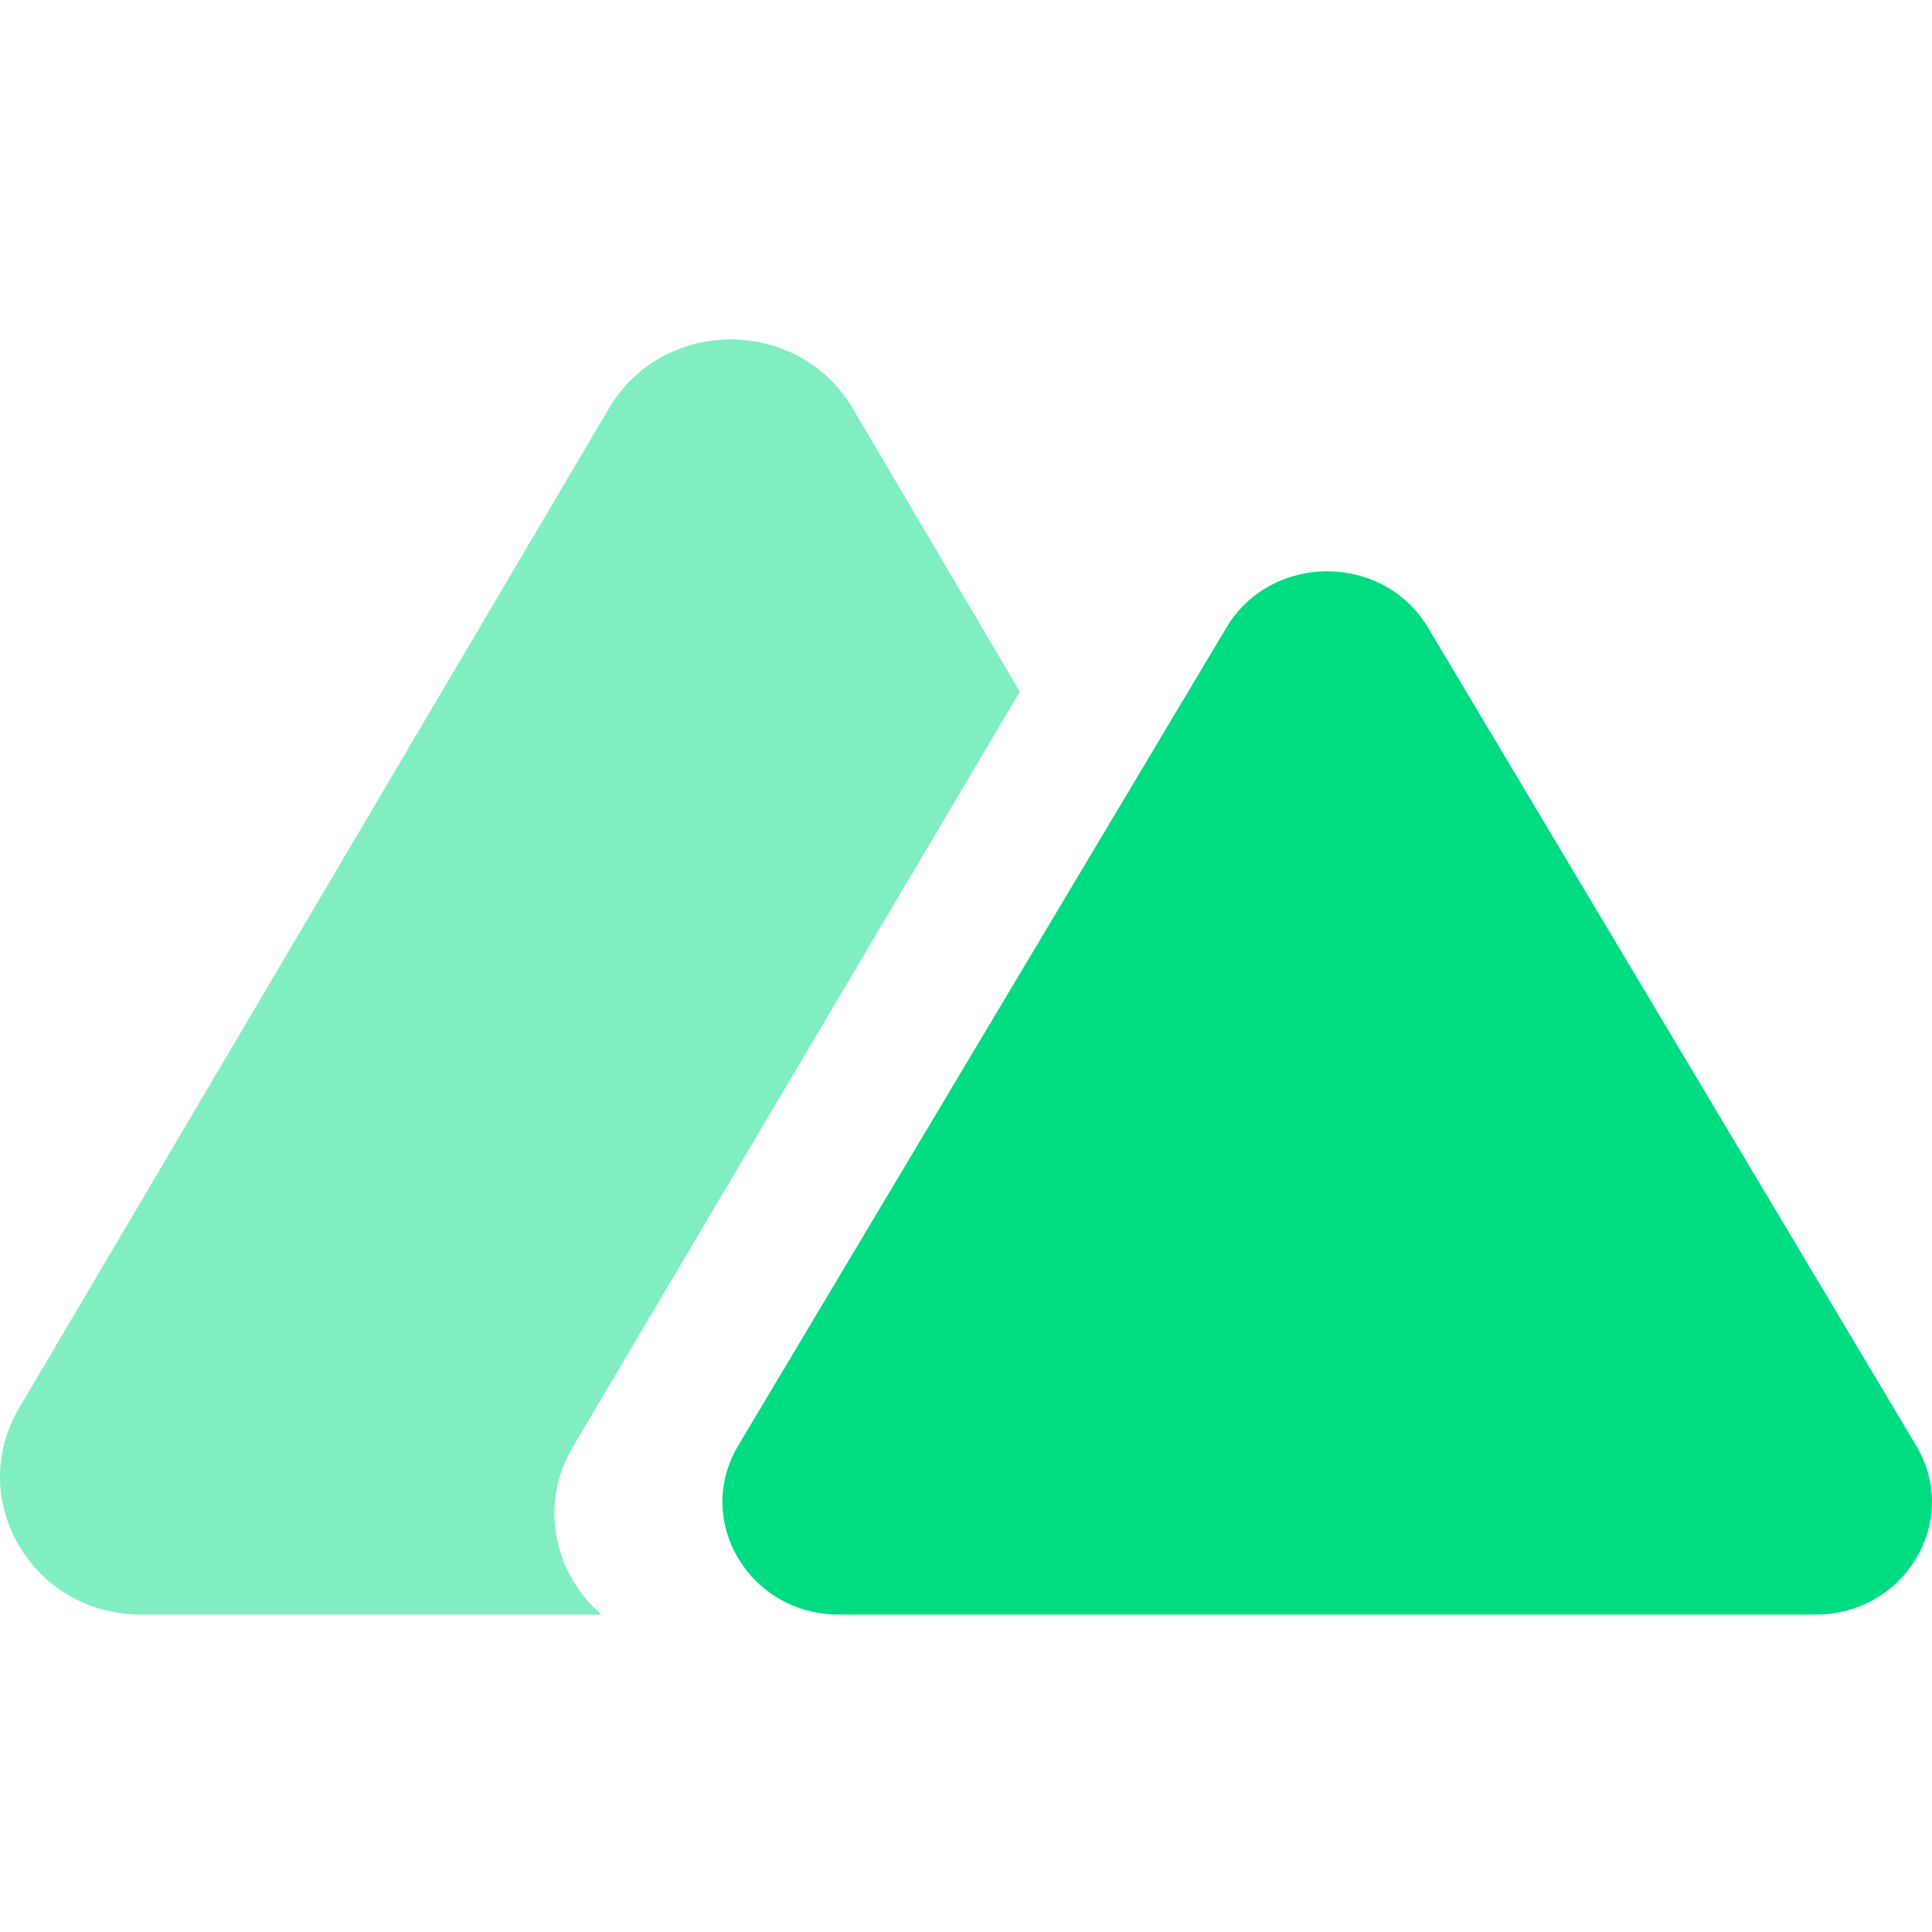
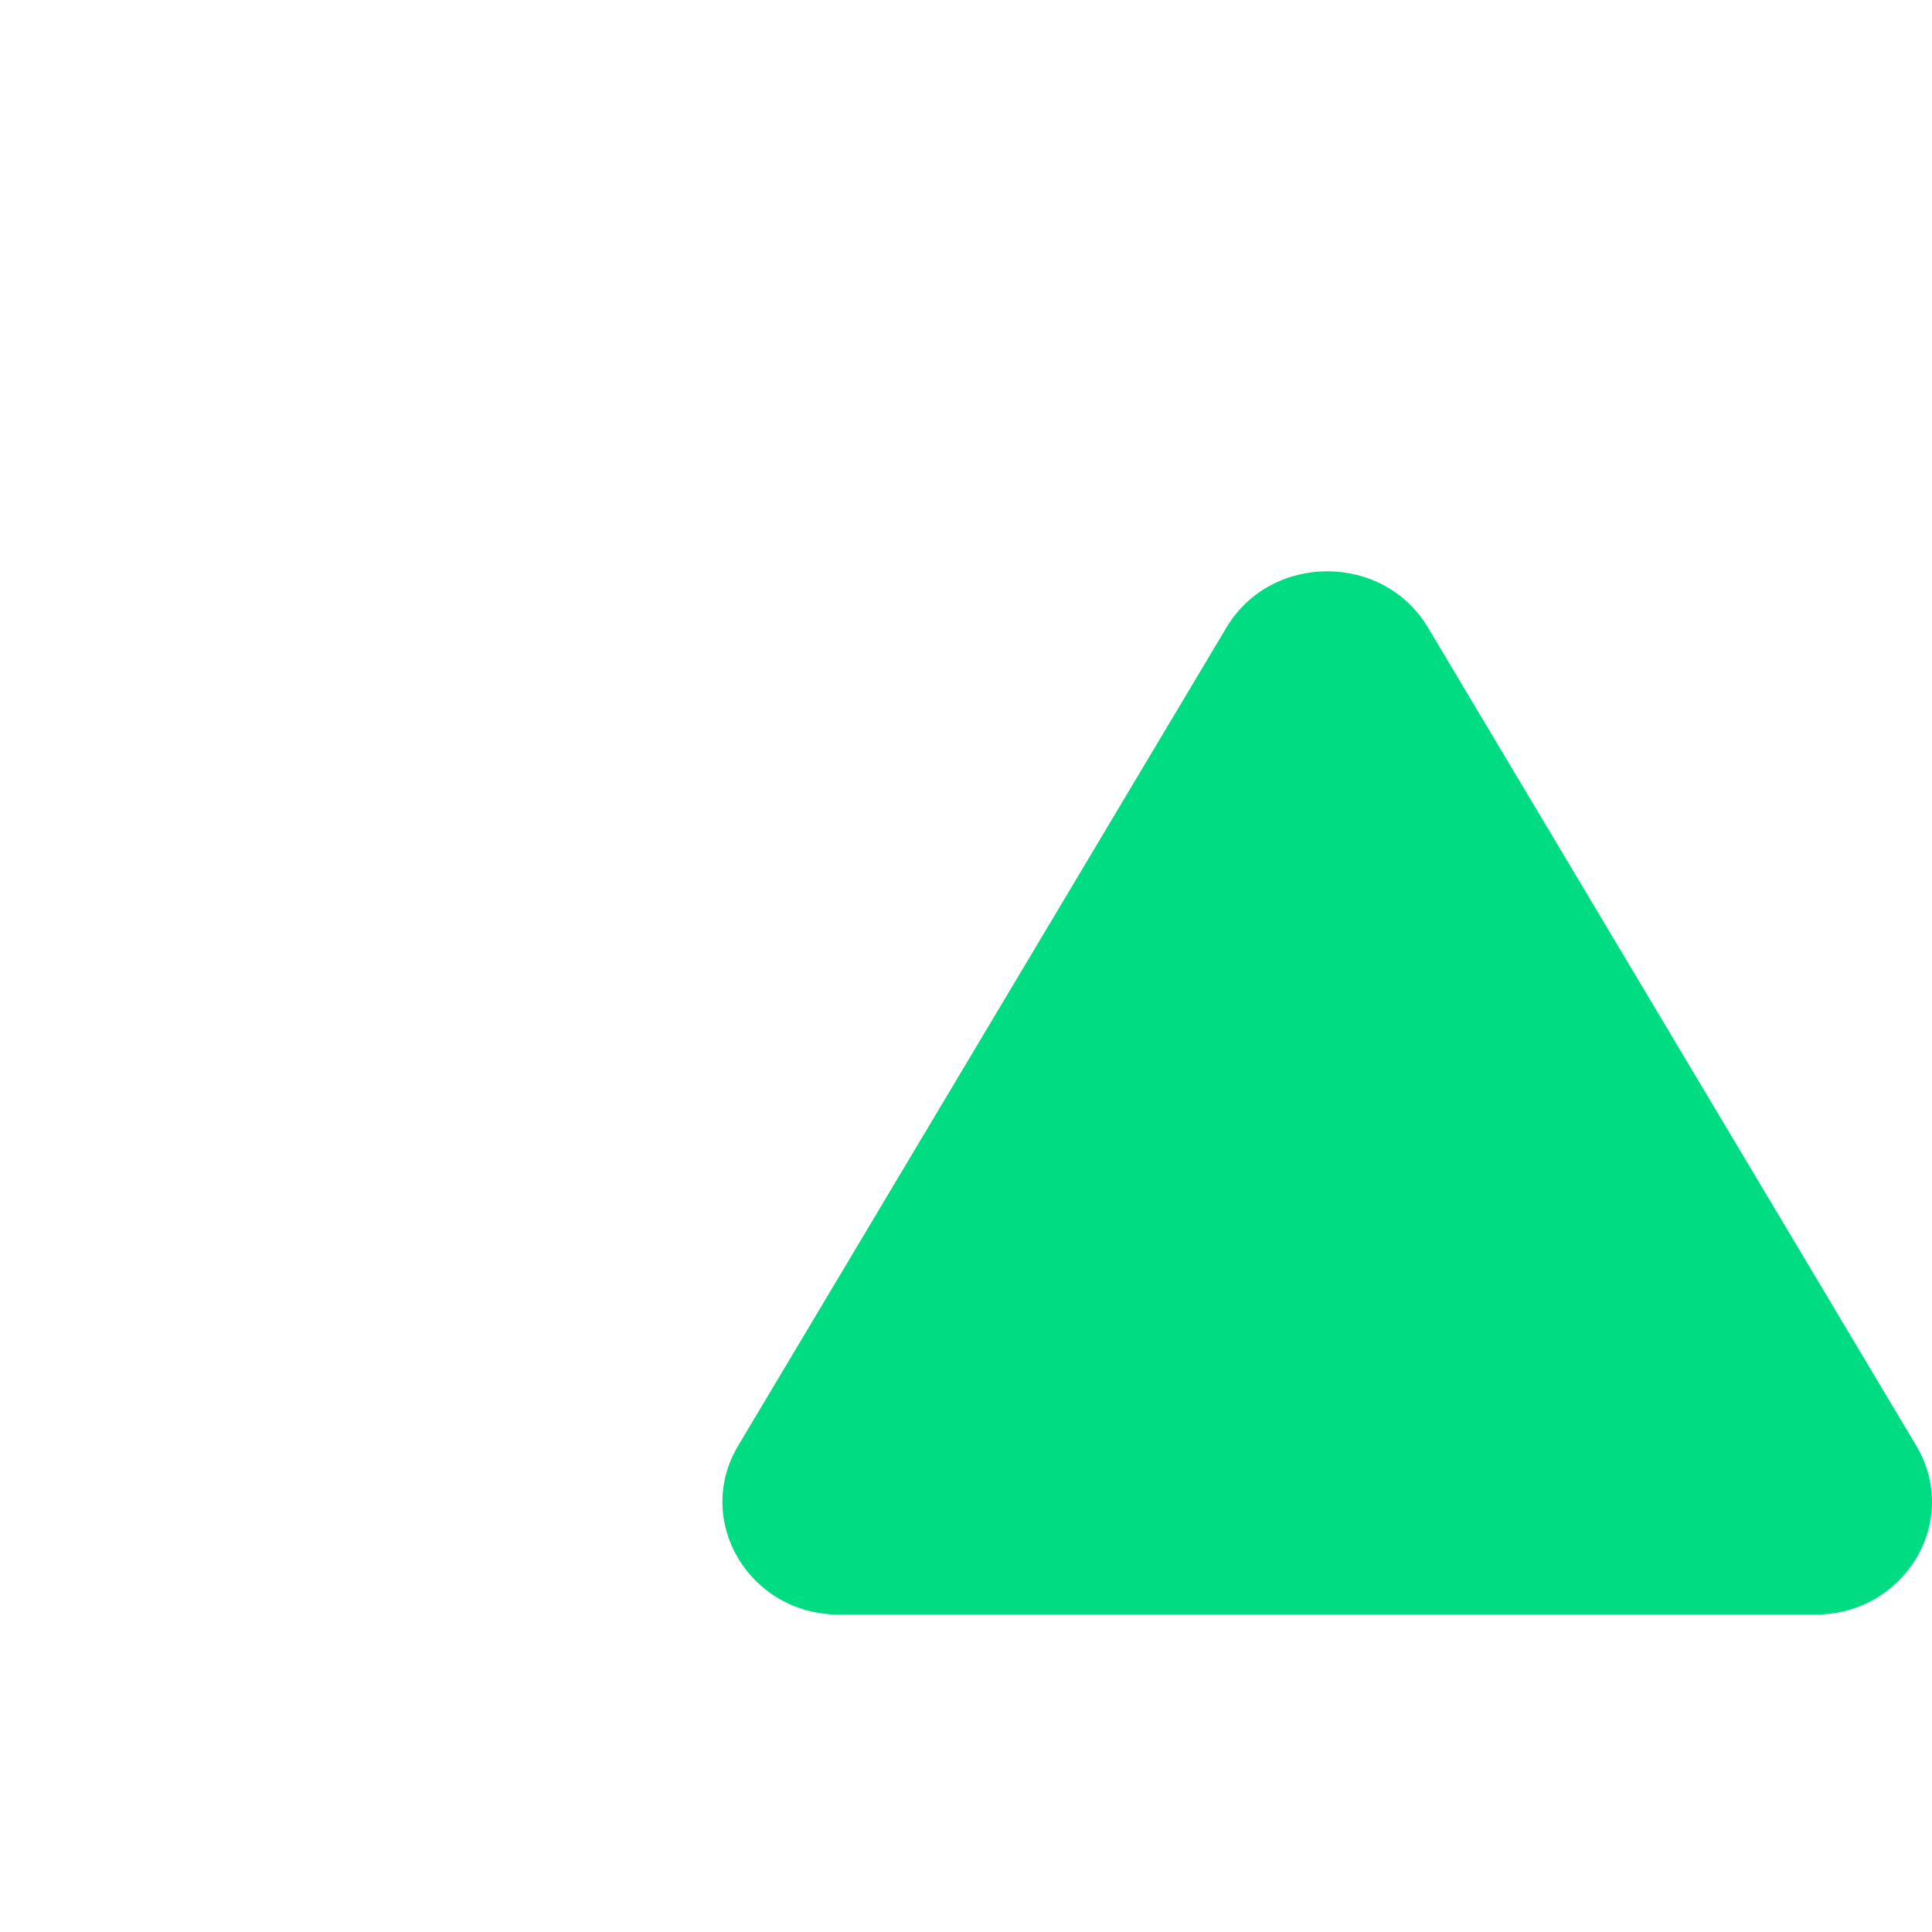
<svg xmlns="http://www.w3.org/2000/svg" width="70" height="70" viewBox="0 0 70 70" fill="none">
-   <path d="M30.891 14.792C28.93 11.468 24.027 11.468 22.065 14.792L0.69 51.02C-1.271 54.344 1.181 58.499 5.103 58.499H21.79C20.114 57.056 19.493 54.557 20.761 52.414L36.95 25.061L30.891 14.792Z" fill="#80EEC0" />
  <path d="M44.435 22.739C46.058 20.019 50.116 20.019 51.739 22.739L69.429 52.38C71.052 55.099 69.023 58.499 65.777 58.499H30.397C27.151 58.499 25.122 55.099 26.745 52.38L44.435 22.739Z" fill="#00DC82" />
</svg>